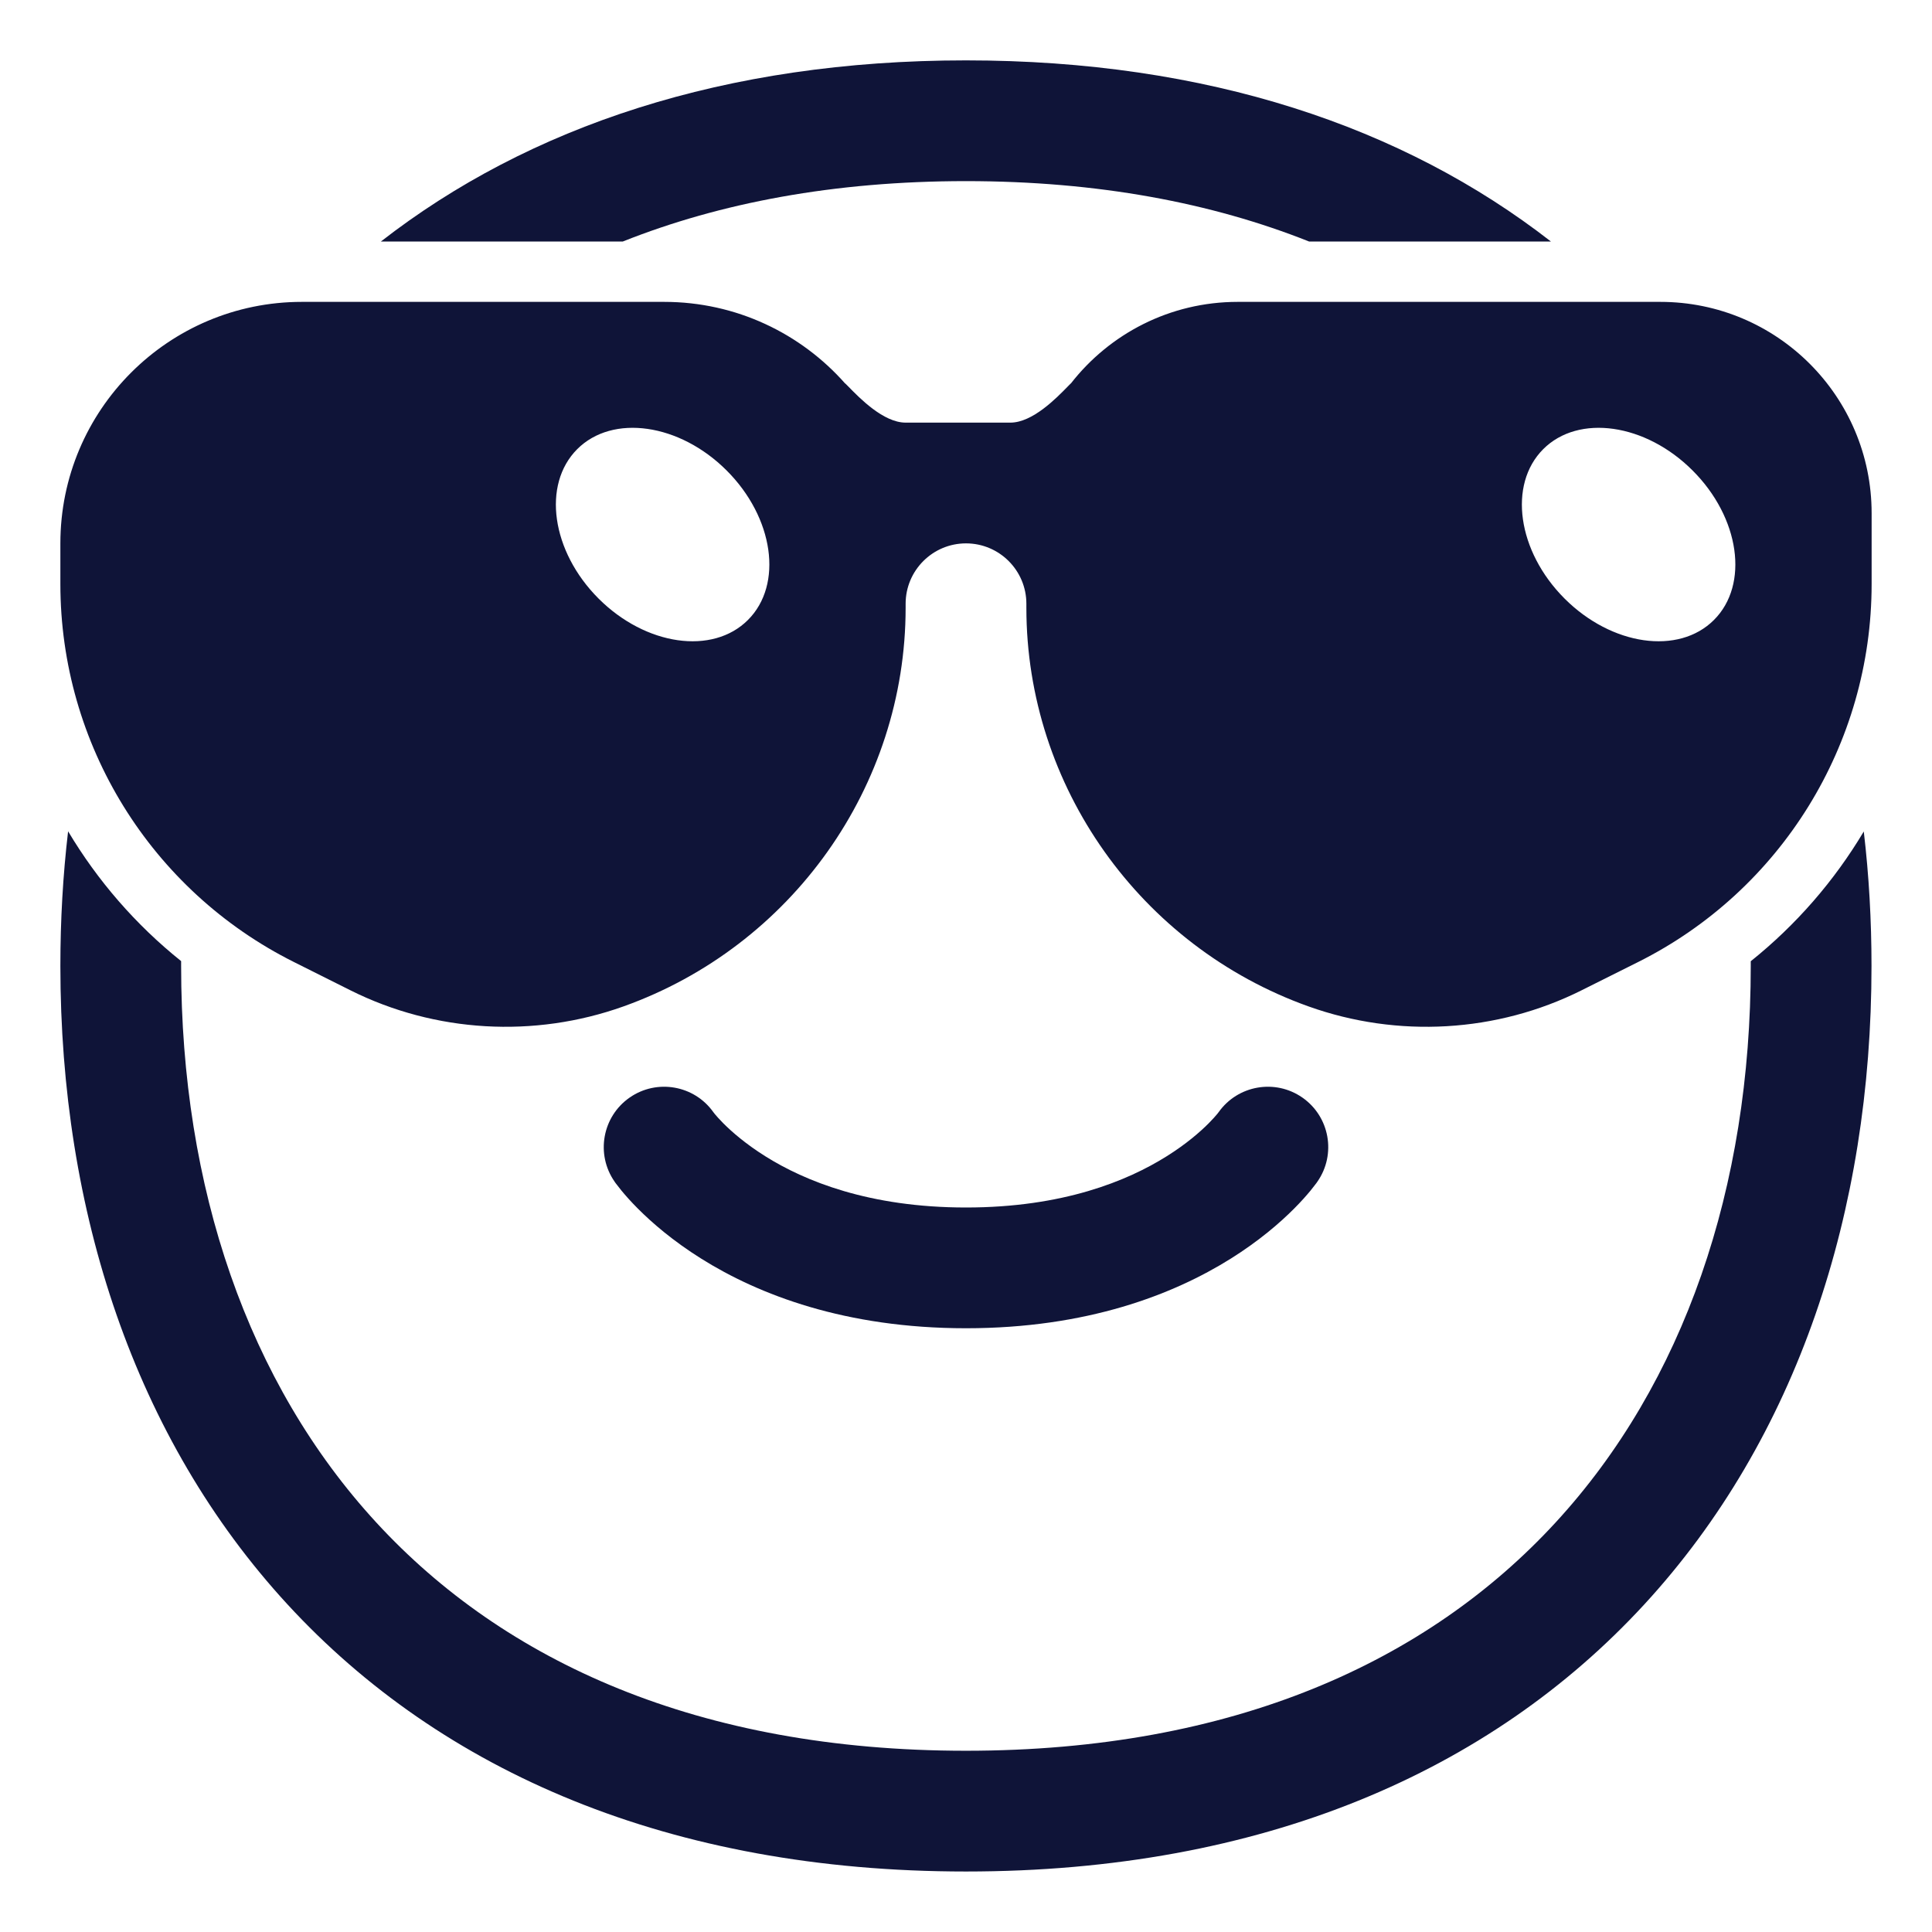
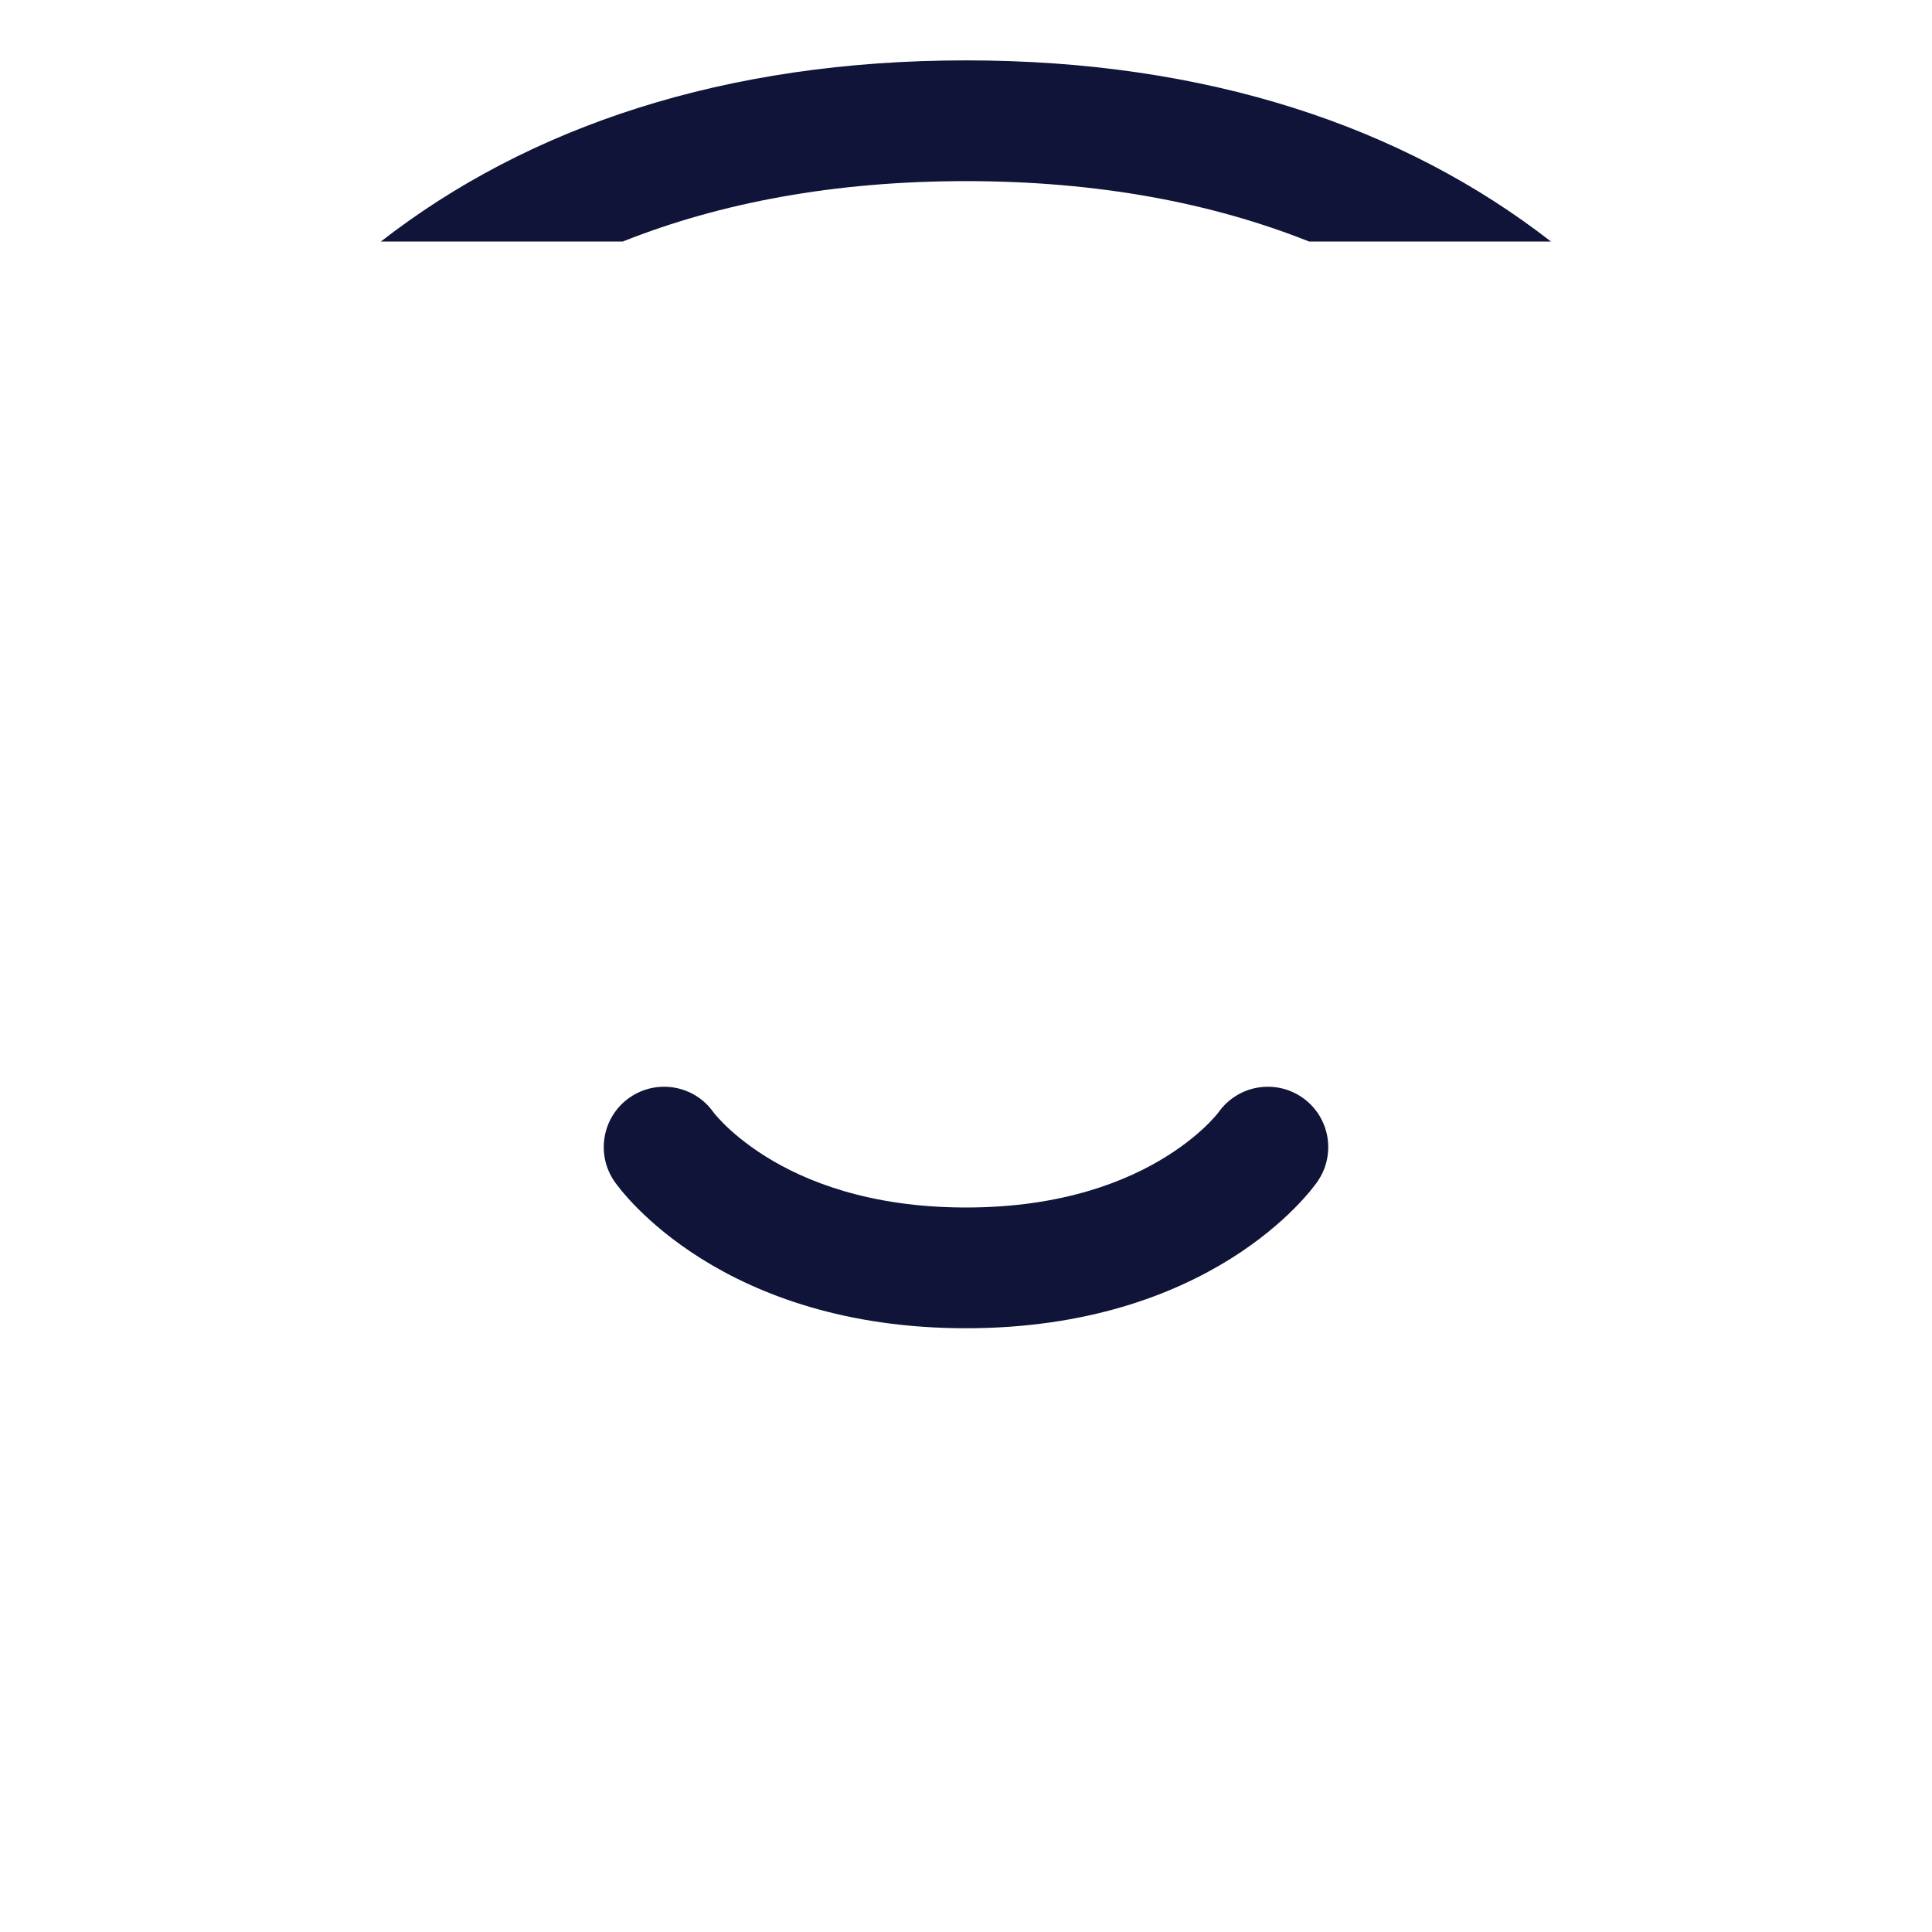
<svg xmlns="http://www.w3.org/2000/svg" width="32" height="32" viewBox="0 0 32 32" fill="none">
  <path d="M21.682 4C20.073 3.36 18.184 3 15.999 3C13.814 3 11.924 3.36 10.316 4H6.309C8.755 2.097 12.005 1 15.999 1C19.993 1 23.242 2.097 25.688 4H21.682Z" fill="#0F1438" />
-   <path d="M3 15.919L3 15.999C3 19.669 4.106 22.909 6.235 25.22C8.351 27.518 11.568 28.998 15.999 28.998C20.43 28.998 23.647 27.518 25.763 25.22C27.892 22.909 28.998 19.669 28.998 15.999L28.998 15.921C29.75 15.319 30.383 14.589 30.87 13.772C30.956 14.501 30.998 15.245 30.998 15.999C30.998 20.06 29.771 23.82 27.234 26.575C24.685 29.344 20.903 30.998 15.999 30.998C11.095 30.998 7.313 29.344 4.763 26.575C2.226 23.82 1 20.06 1 15.999C1 15.244 1.042 14.499 1.128 13.769C1.615 14.586 2.247 15.316 3 15.919Z" fill="#0F1438" />
  <path d="M11.814 18.419C11.497 17.974 10.879 17.866 10.429 18.179C9.976 18.494 9.864 19.117 10.179 19.571L10.18 19.573L10.182 19.575L10.185 19.58L10.194 19.593C10.201 19.602 10.209 19.613 10.219 19.625C10.238 19.651 10.263 19.683 10.295 19.722C10.359 19.799 10.448 19.901 10.565 20.018C10.799 20.253 11.145 20.553 11.616 20.848C12.566 21.443 13.999 22 16 22C18.001 22 19.433 21.443 20.384 20.848C20.855 20.553 21.201 20.253 21.435 20.018C21.552 19.901 21.641 19.799 21.705 19.722C21.737 19.683 21.762 19.651 21.781 19.625L21.794 19.608L21.806 19.593L21.814 19.58L21.818 19.575L21.82 19.573L21.821 19.571C22.136 19.117 22.024 18.494 21.571 18.179C21.121 17.866 20.503 17.974 20.186 18.419C20.183 18.423 20.175 18.434 20.162 18.45C20.135 18.482 20.088 18.537 20.018 18.607C19.878 18.747 19.651 18.947 19.323 19.152C18.676 19.558 17.608 20 16 20C14.392 20 13.324 19.558 12.677 19.152C12.35 18.947 12.122 18.747 11.982 18.607C11.912 18.537 11.865 18.482 11.838 18.45C11.825 18.434 11.817 18.423 11.814 18.419Z" fill="#0F1438" />
-   <path d="M11 5H5C2.791 5 1 6.791 1 9V9.674C1 12.325 2.498 14.749 4.87 15.935L5.805 16.403C7.207 17.104 8.849 17.197 10.325 16.67C13.111 15.675 15 13.025 15 10.067V10C15 9.448 15.448 9 16 9C16.552 9 17 9.448 17 10V10.067C17 13.025 18.889 15.675 21.675 16.67C23.151 17.197 24.793 17.104 26.195 16.403L27.131 15.935C29.502 14.749 31 12.325 31 9.674V8.5C31 6.567 29.433 5 27.5 5H20.5C19.376 5 18.376 5.53 17.735 6.354V6.351C17.721 6.365 17.704 6.382 17.686 6.401C17.494 6.598 17.103 6.997 16.739 7H14.996C14.632 6.997 14.242 6.598 14.05 6.401C14.031 6.382 14.015 6.365 14 6.351V6.354C13.267 5.524 12.195 5 11 5ZM12.389 10.268C11.803 10.854 10.695 10.695 9.914 9.914C9.133 9.133 8.975 8.025 9.561 7.439C10.146 6.854 11.255 7.012 12.036 7.793C12.817 8.574 12.975 9.682 12.389 10.268ZM28.035 7.793C28.817 8.574 28.975 9.682 28.389 10.268C27.803 10.854 26.695 10.695 25.914 9.914C25.133 9.133 24.975 8.025 25.561 7.439C26.146 6.854 27.255 7.012 28.035 7.793Z" fill="#0F1438" />
</svg>